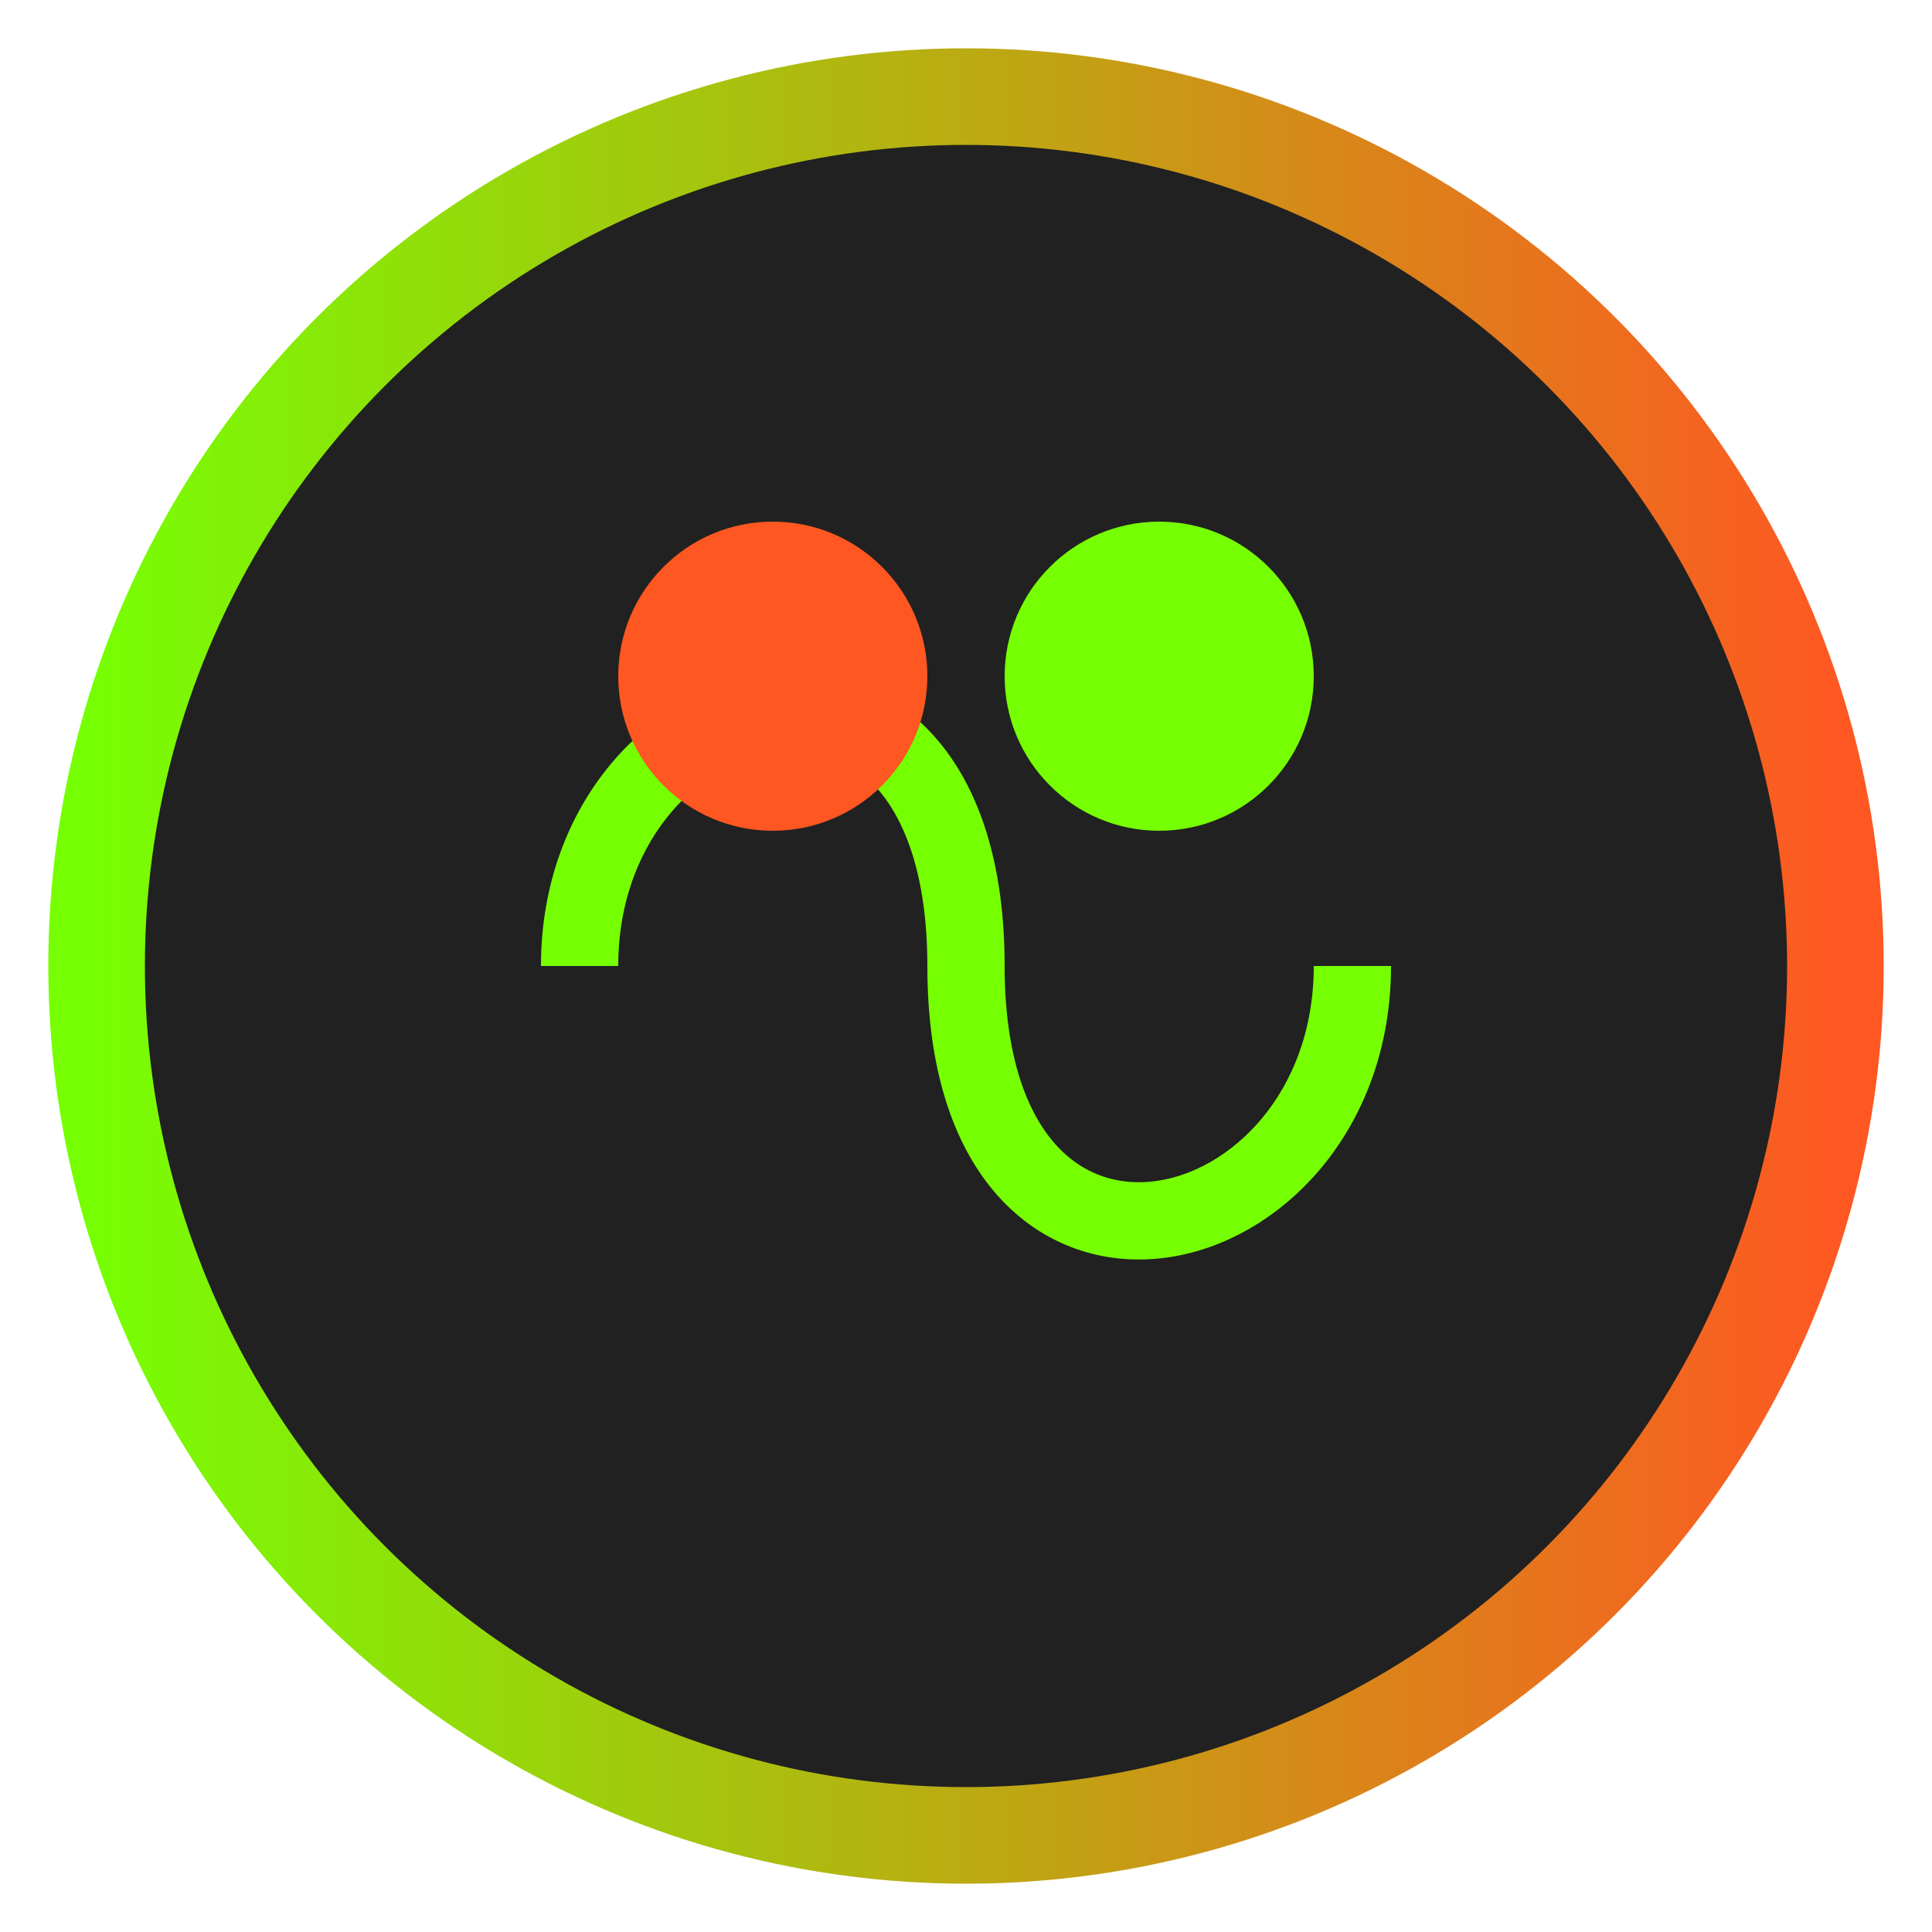
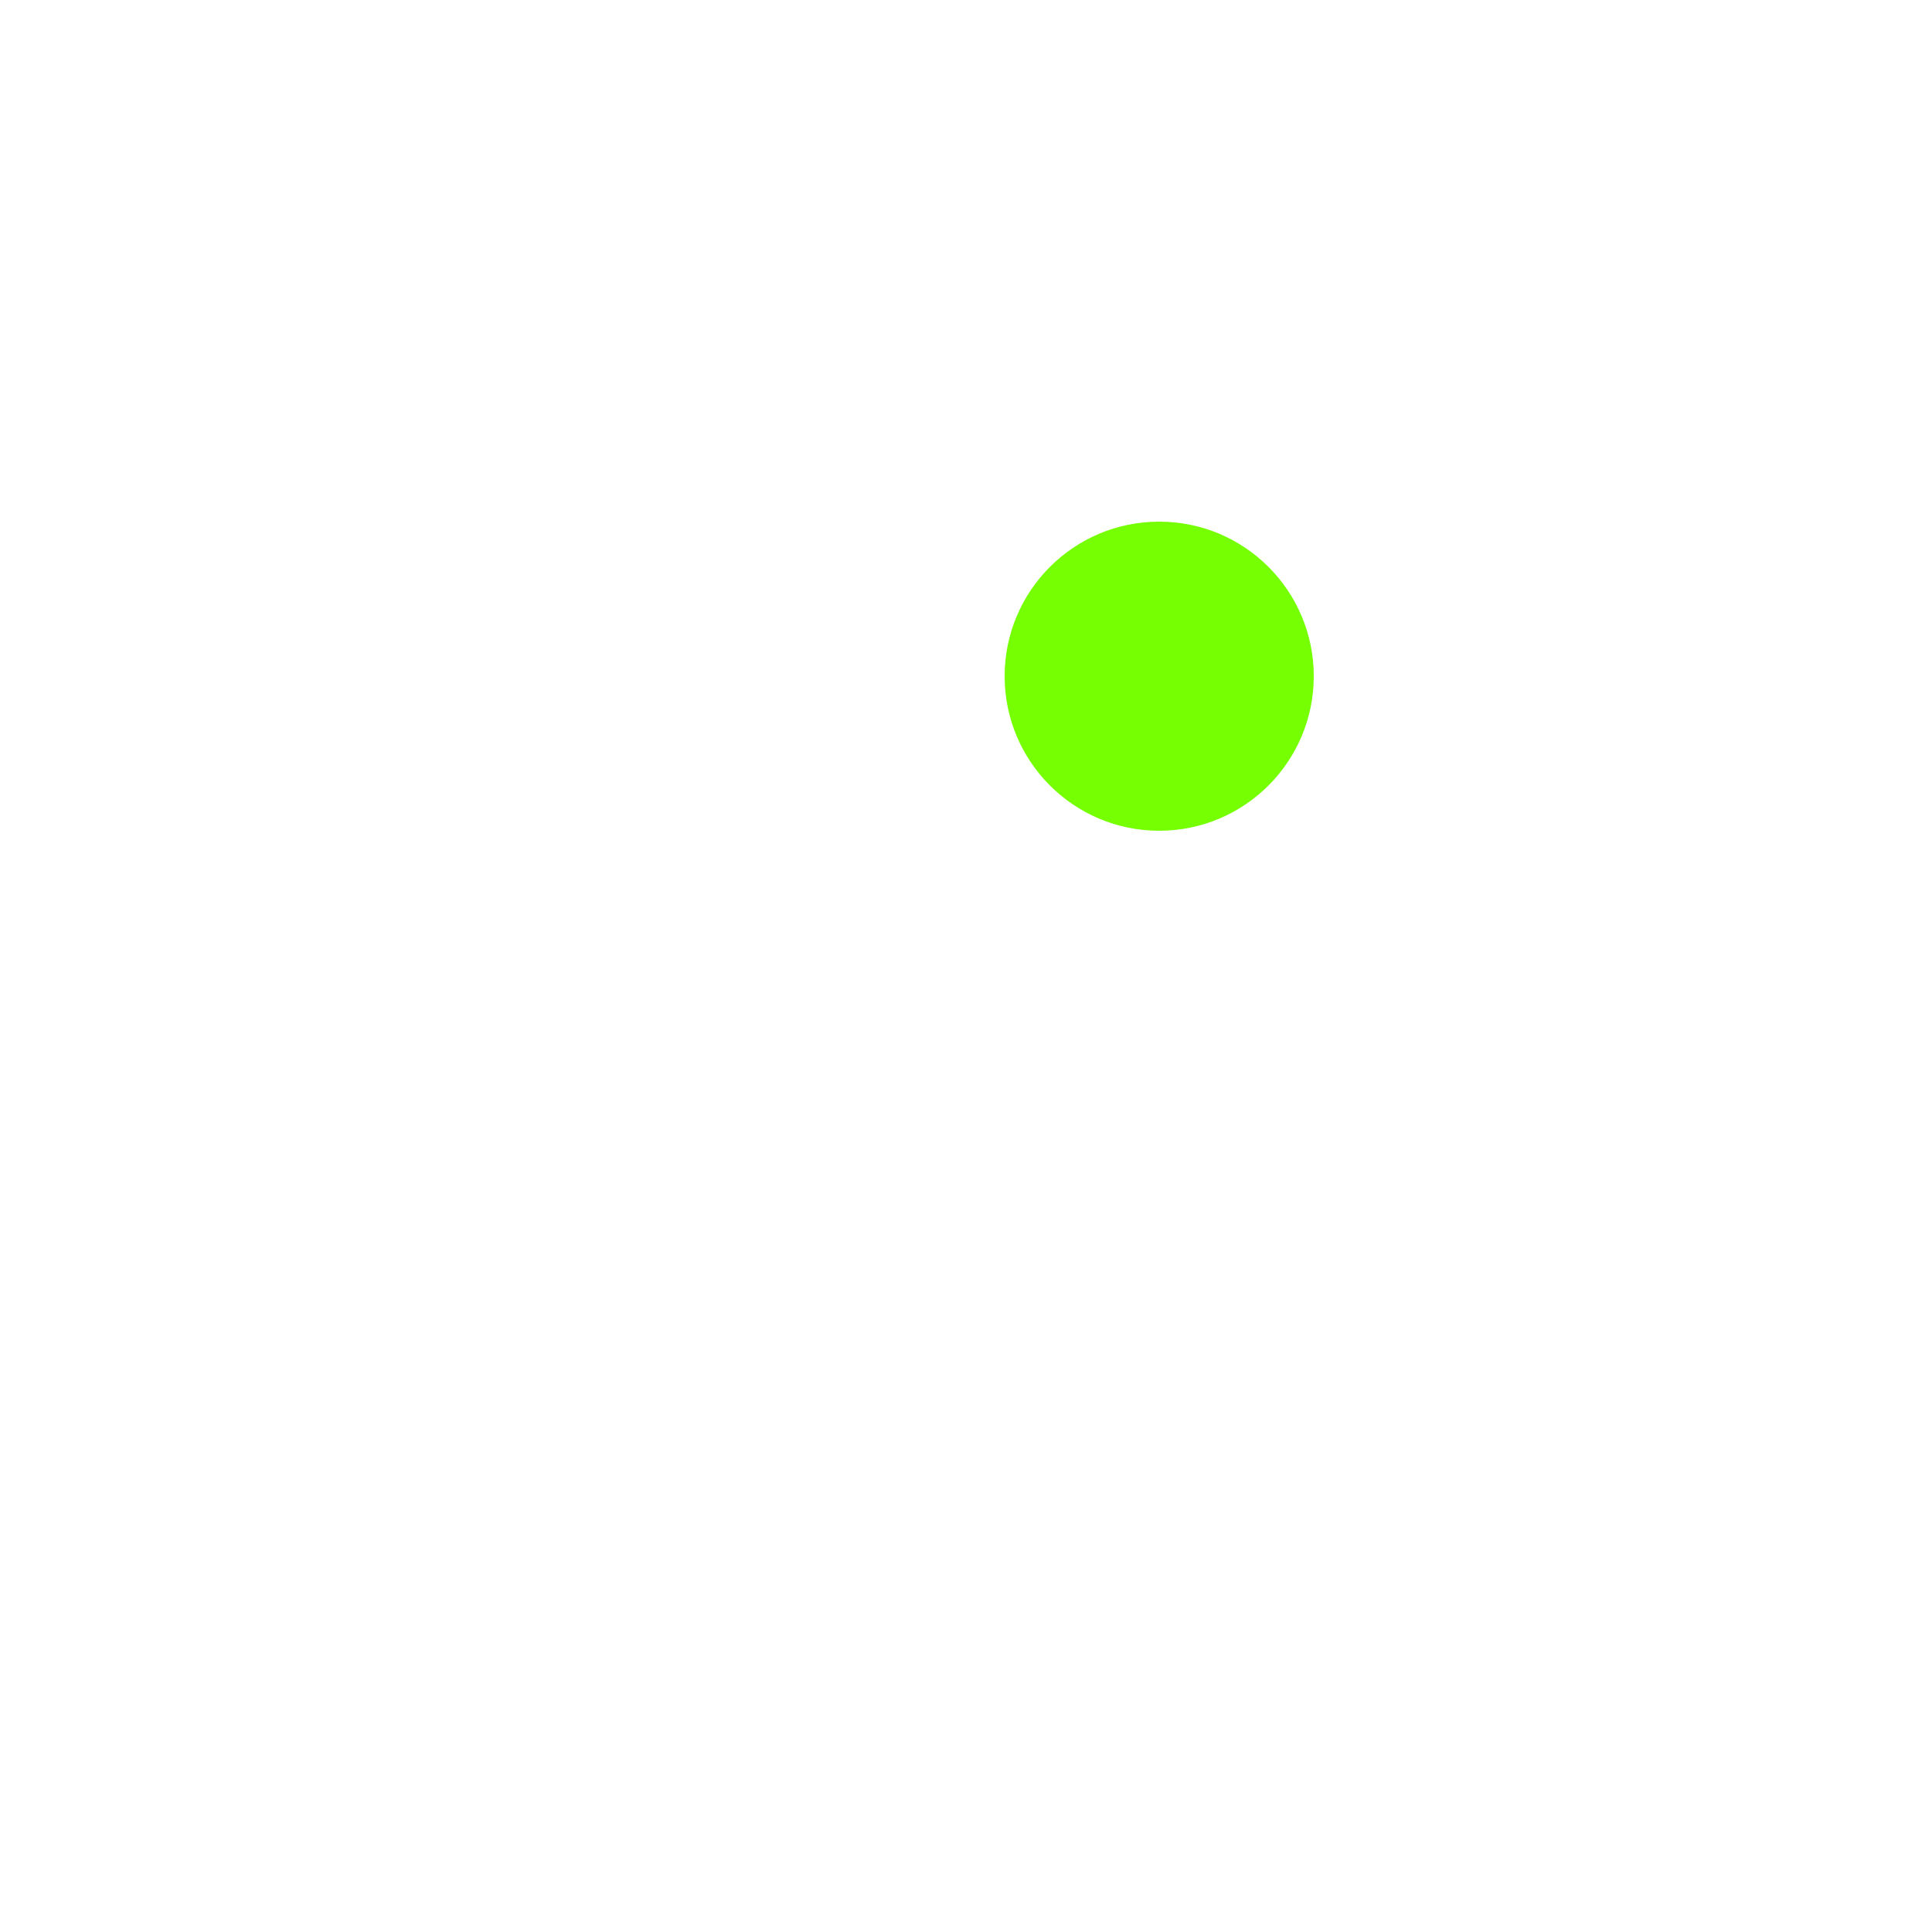
<svg xmlns="http://www.w3.org/2000/svg" viewBox="0 0 100 100">
  <defs>
    <linearGradient id="gradient" x1="0%" y1="0%" x2="100%" y2="0%">
      <stop offset="0%" style="stop-color:#76FF03;stop-opacity:1" />
      <stop offset="100%" style="stop-color:#FF5722;stop-opacity:1" />
    </linearGradient>
  </defs>
-   <circle cx="50" cy="50" r="45" fill="#212121" stroke="url(#gradient)" stroke-width="5" />
-   <path d="M30,50 C30,35 50,30 50,50 C50,70 70,65 70,50" stroke="#76FF03" stroke-width="4" fill="none" />
-   <circle cx="40" cy="35" r="8" fill="#FF5722" />
  <circle cx="60" cy="35" r="8" fill="#76FF03" />
</svg>